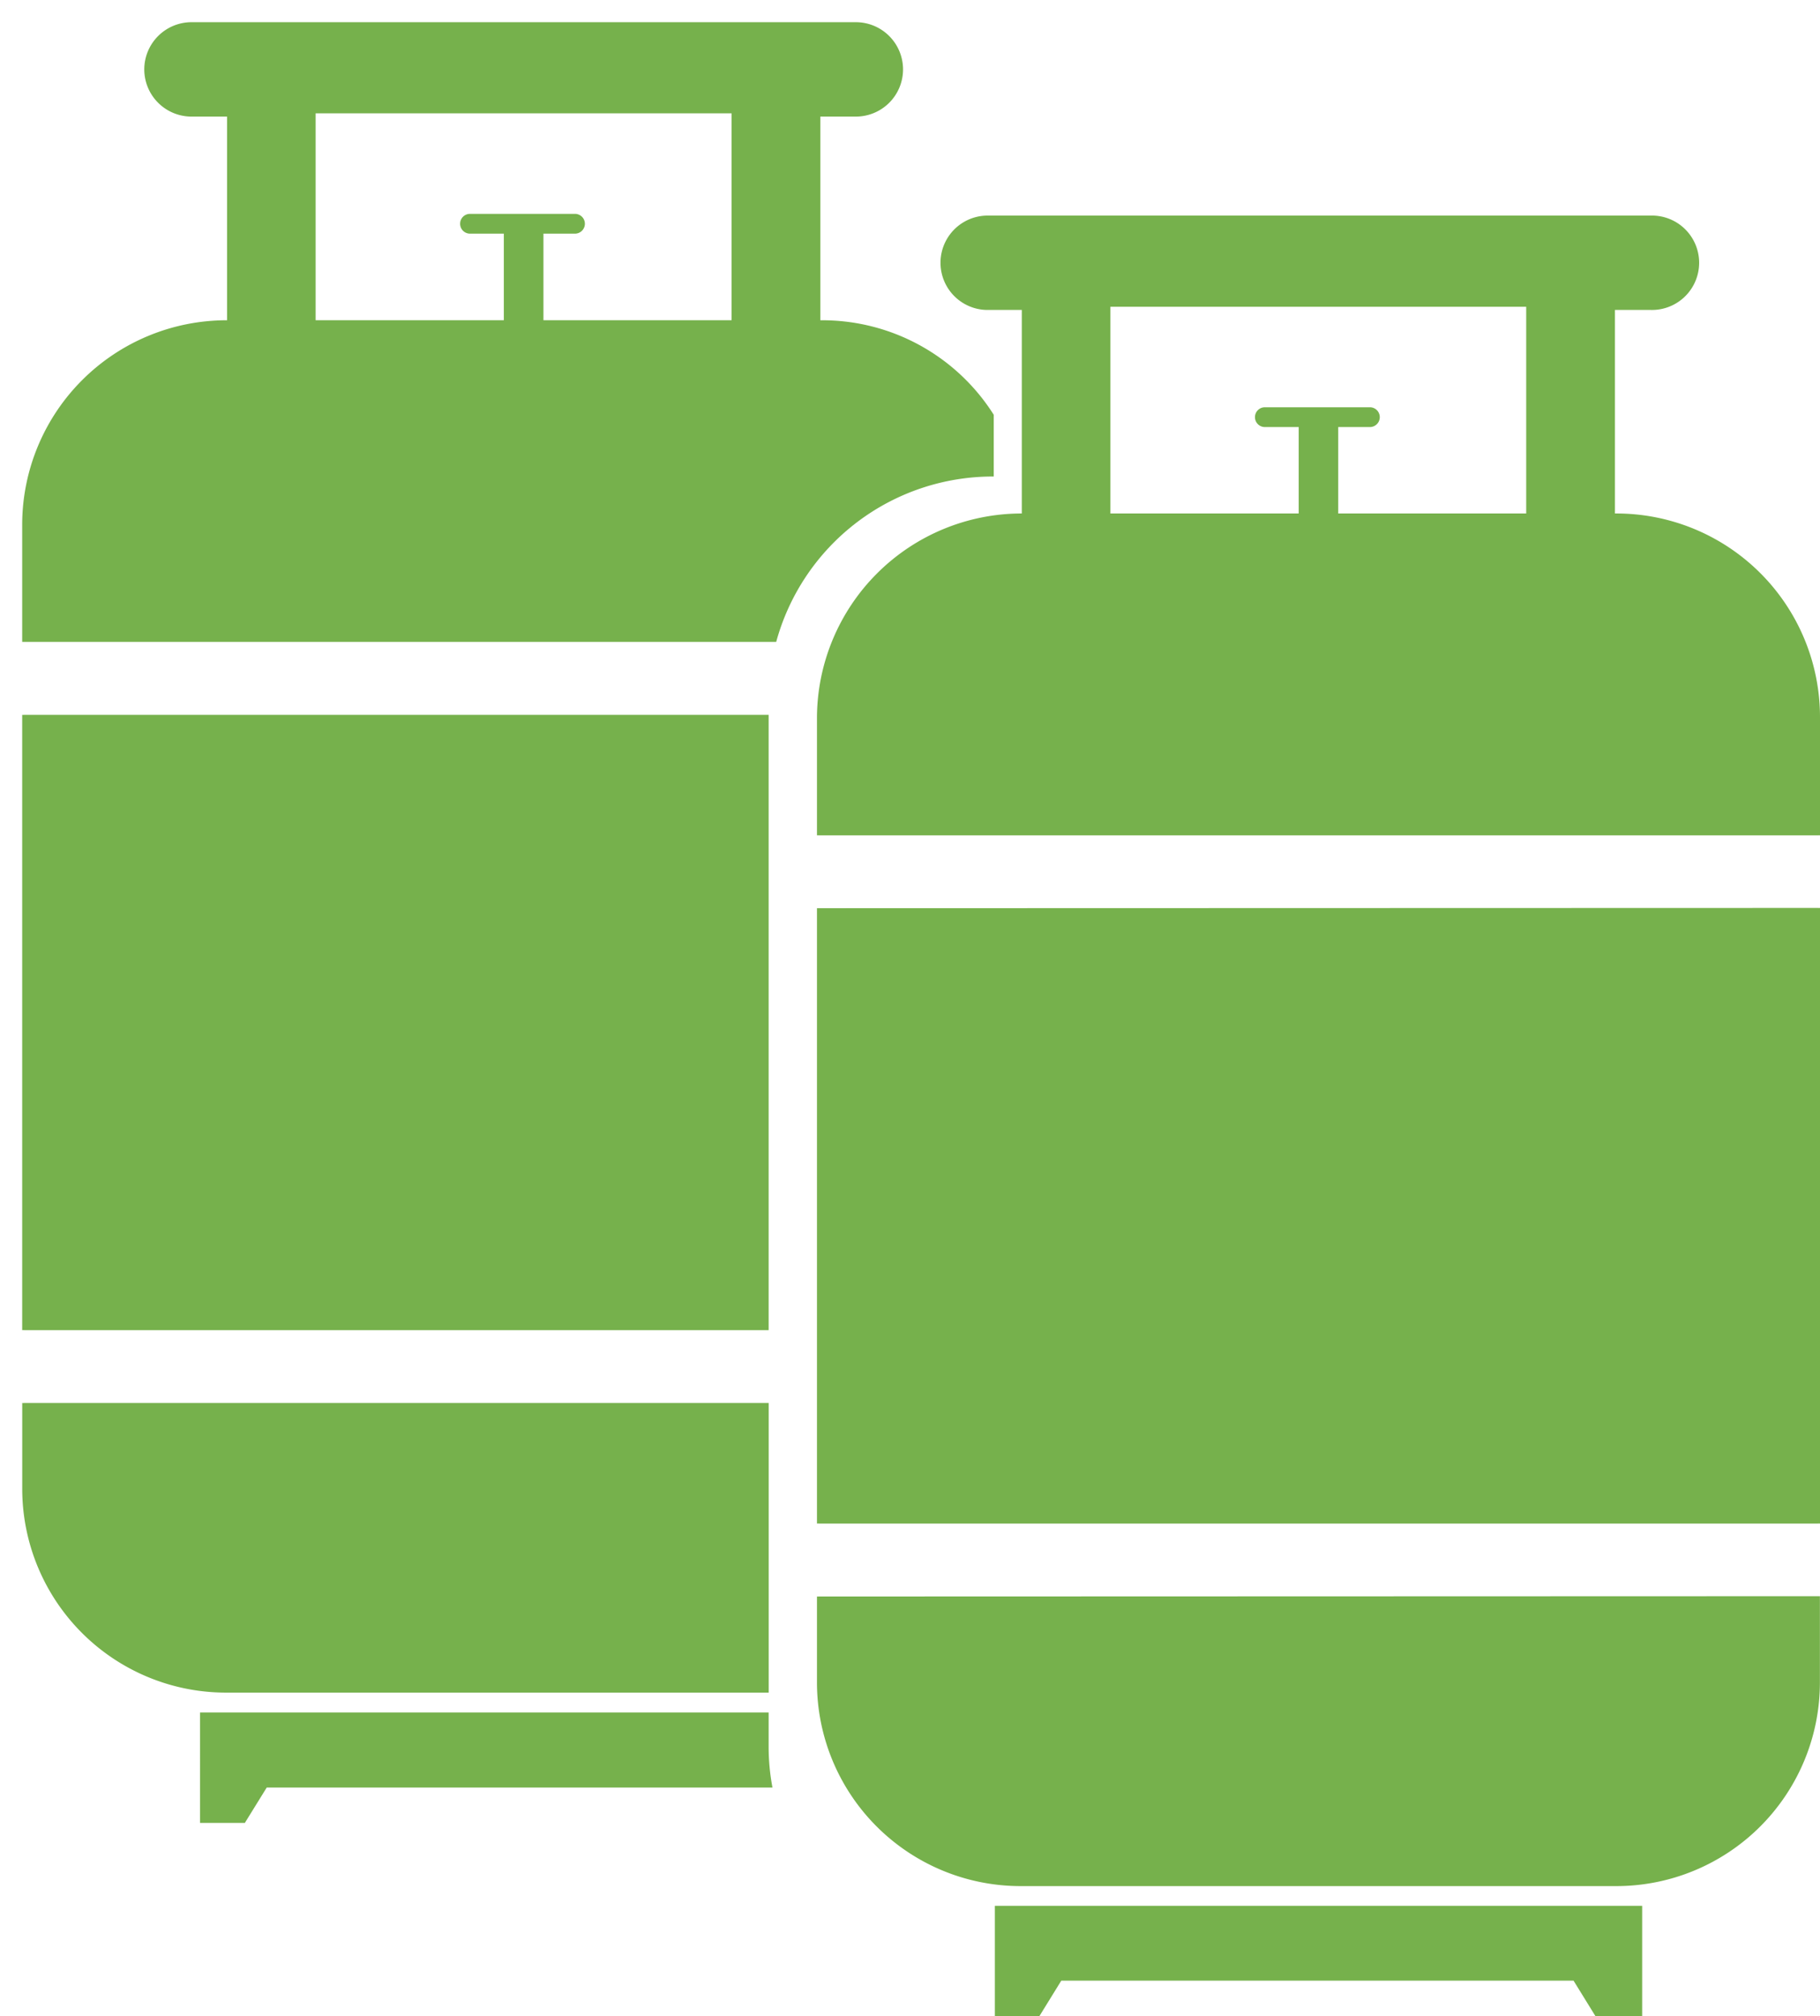
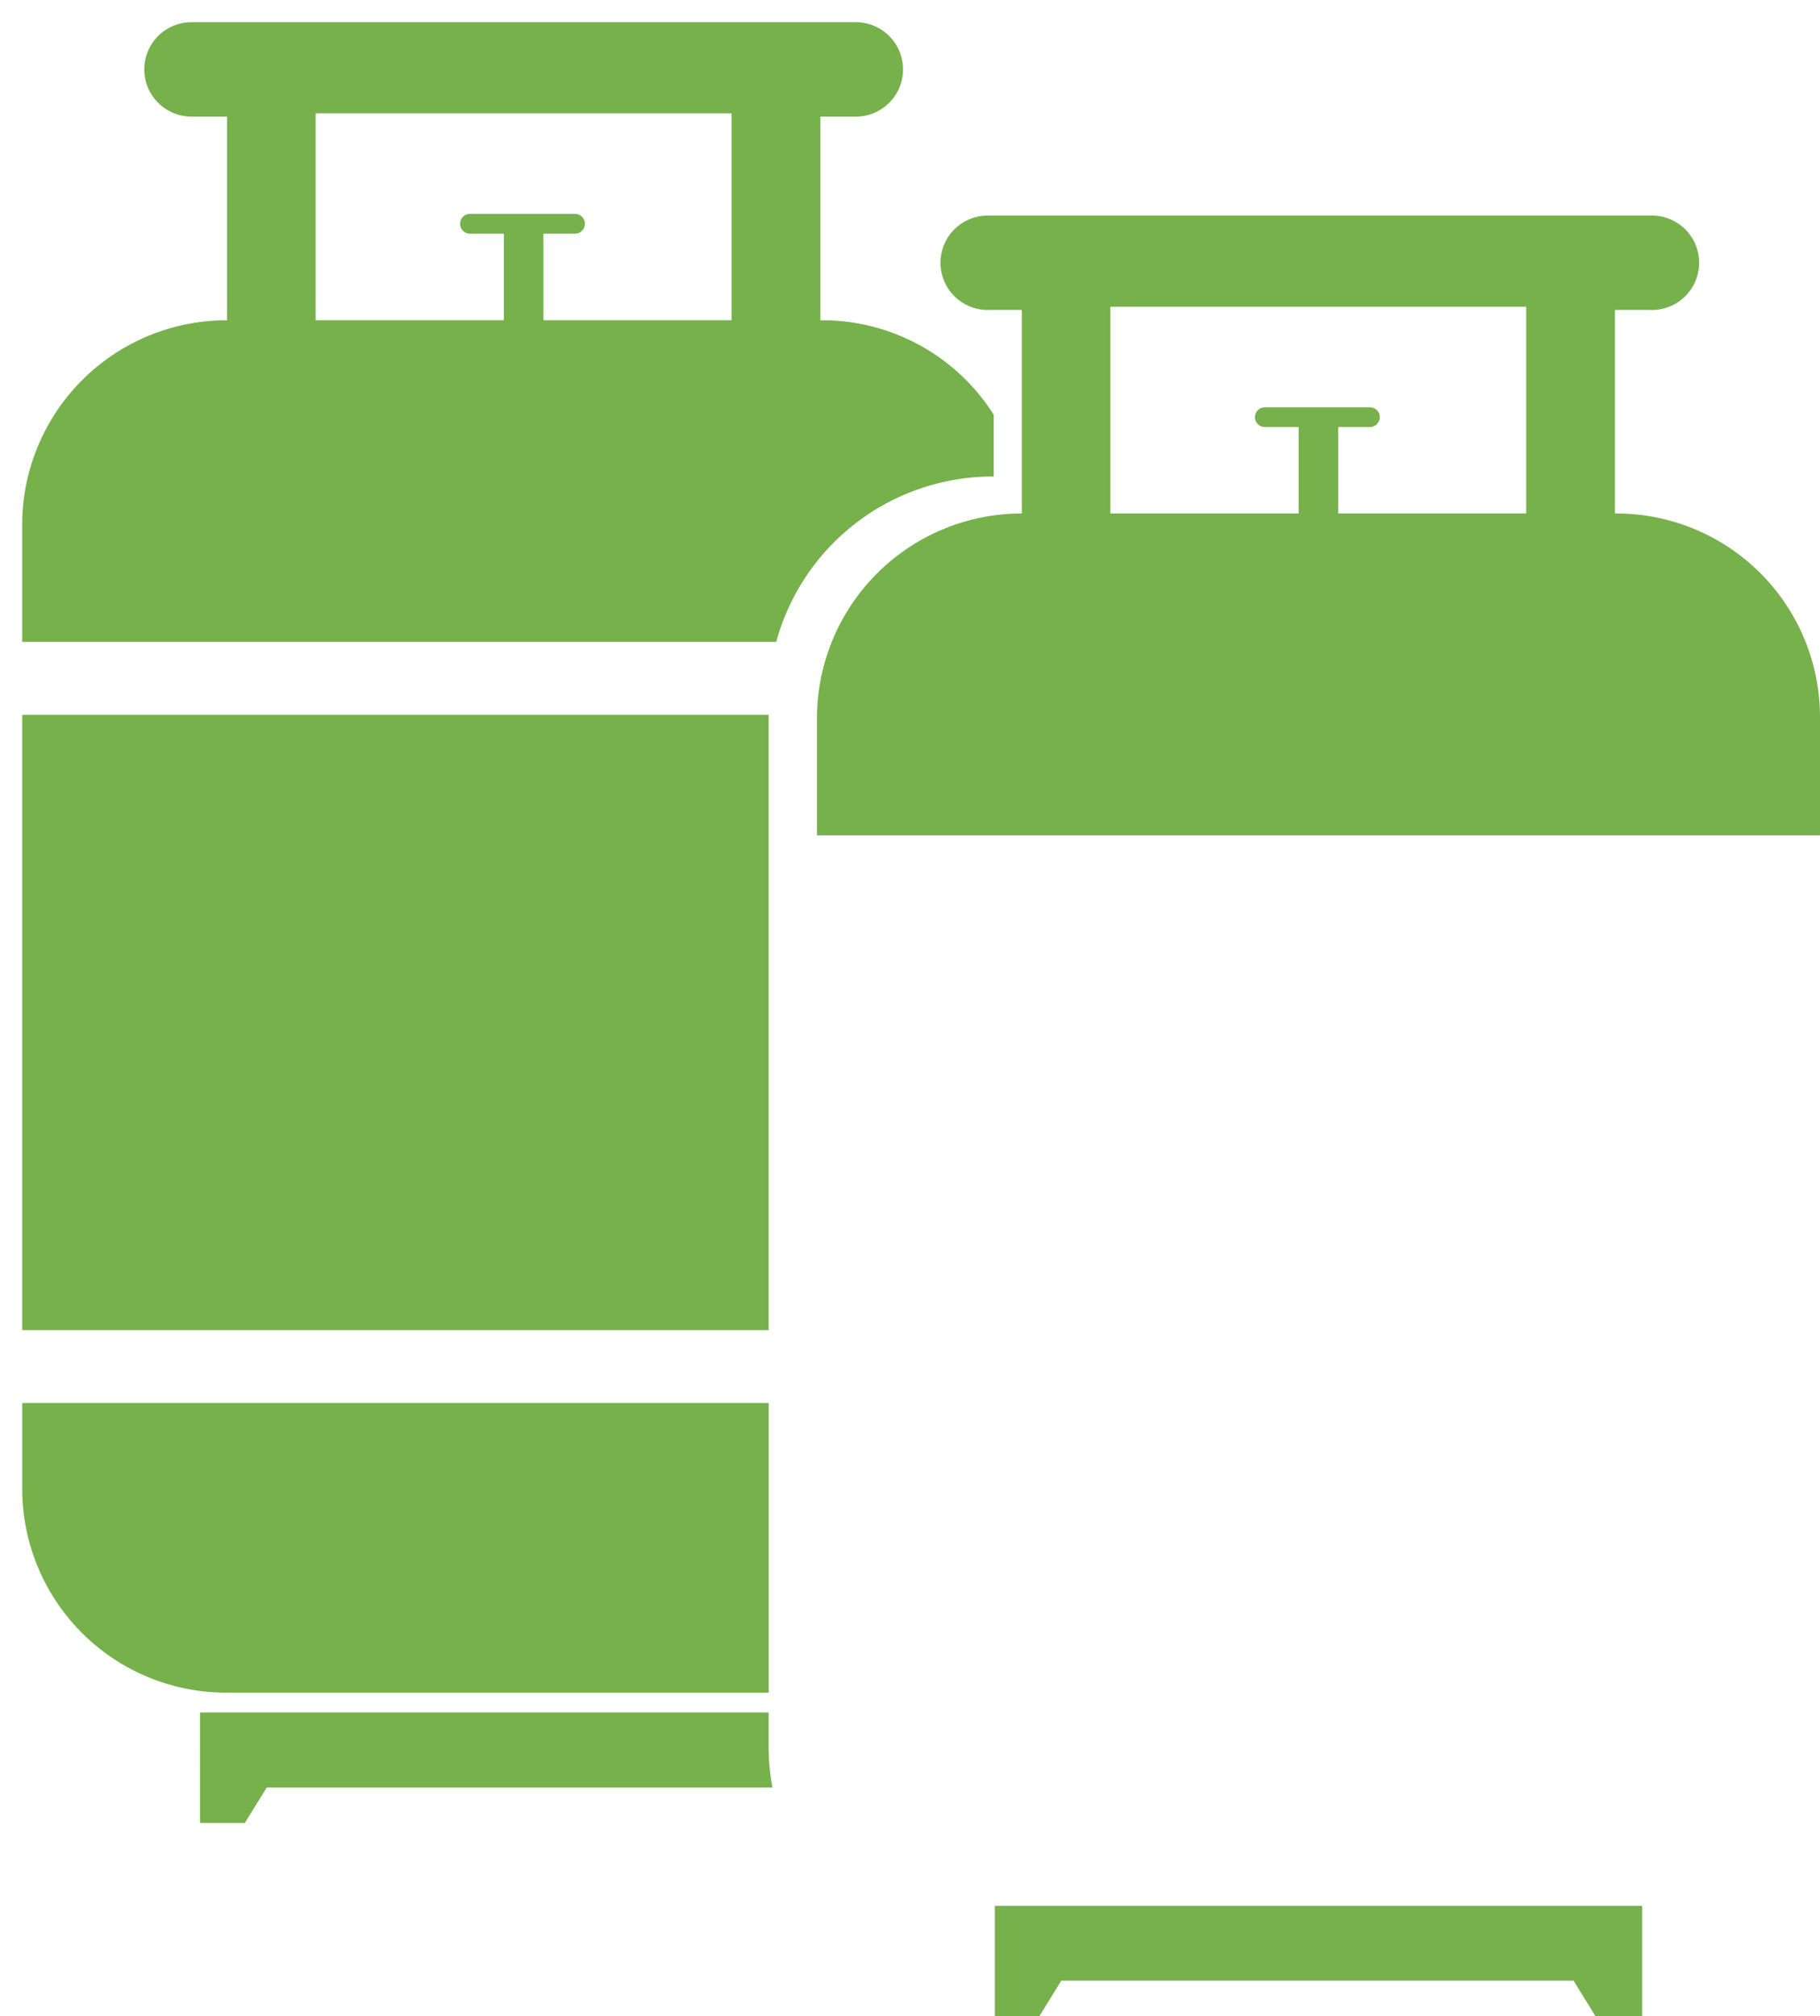
<svg xmlns="http://www.w3.org/2000/svg" width="40.935" height="45.329" viewBox="0 0 40.935 45.329">
  <g id="_07-zwei-Gasflaschen" data-name="07-zwei-Gasflaschen" transform="translate(-516.564 -2003.585)">
    <path id="Differenzmenge_3" data-name="Differenzmenge 3" d="M521-9532.518h-1V-9535h12.789v.767a4.963,4.963,0,0,0,.086.92H521.5l-.495.8Zm11.789-2.929H520.58a4.584,4.584,0,0,1-4.579-4.577v-1.934a.357.357,0,0,0,.046,0h16.743v6.508ZM516-9543.591h0v-13.838a.239.239,0,0,0,.046,0h16.743v13.833H516.046a.227.227,0,0,0-.044,0Zm16.953-15.478H516v-2.649a4.6,4.6,0,0,1,4.608-4.582l0-4.579h-.8a1.062,1.062,0,0,1-1.062-1.06,1.063,1.063,0,0,1,1.062-1.062h14.944a1.062,1.062,0,0,1,1.06,1.062,1.061,1.061,0,0,1-1.06,1.06h-.8v4.579h.034a4.562,4.562,0,0,1,3.866,2.125v1.388a5.05,5.05,0,0,0-4.893,3.718Zm-5.229-9.178v1.946h4.231v-4.651H522.6v4.651h4.233v-1.946h-.762a.222.222,0,0,1-.221-.223.222.222,0,0,1,.221-.222h2.362a.223.223,0,0,1,.223.222.223.223,0,0,1-.223.223Z" transform="translate(1.063 11577.085)" fill="#76b14c" stroke="rgba(0,0,0,0)" stroke-miterlimit="10" stroke-width="1" />
    <g id="Gruppe_8570" data-name="Gruppe 8570" transform="translate(534.939 2008.432)">
      <g id="Gruppe_8573" data-name="Gruppe 8573" transform="translate(0 0)">
        <path id="Pfad_104138" data-name="Pfad 104138" d="M17.981,6.7h-.033V2.124h.8a1.061,1.061,0,1,0,0-2.121H3.807a1.061,1.061,0,0,0,0,2.121h.8V6.7h0A4.607,4.607,0,0,0,0,11.284v2.652a.328.328,0,0,1,.047,0H22.511a.36.36,0,0,1,.049,0V11.284A4.58,4.58,0,0,0,17.981,6.7M6.6,2.053h9.352V6.7H11.724V4.757h.712a.222.222,0,1,0,0-.445H10.074a.222.222,0,1,0,0,.445h.761V6.7H6.6Z" transform="translate(0 -0.003)" fill="#76b14c" />
-         <path id="Pfad_104139" data-name="Pfad 104139" d="M.047,588.066a.332.332,0,0,1-.047,0V601.9a.323.323,0,0,1,.047,0H22.511a.354.354,0,0,1,.049,0v-13.84a.364.364,0,0,1-.049,0Z" transform="translate(0 -572.495)" fill="#76b14c" />
-         <path id="Pfad_104140" data-name="Pfad 104140" d="M.047,1172.507a.315.315,0,0,1-.047,0v1.932a4.58,4.58,0,0,0,4.579,4.579h13.4a4.58,4.58,0,0,0,4.579-4.579V1172.5a.345.345,0,0,1-.049,0Z" transform="translate(0 -1141.462)" fill="#76b14c" />
        <path id="Pfad_104141" data-name="Pfad 104141" d="M151.11,1437.732h1l.494-.8h11.522l.494.8h1.049v-2.483H151.11Z" transform="translate(-147.109 -1397.25)" fill="#76b14c" />
      </g>
    </g>
  </g>
</svg>